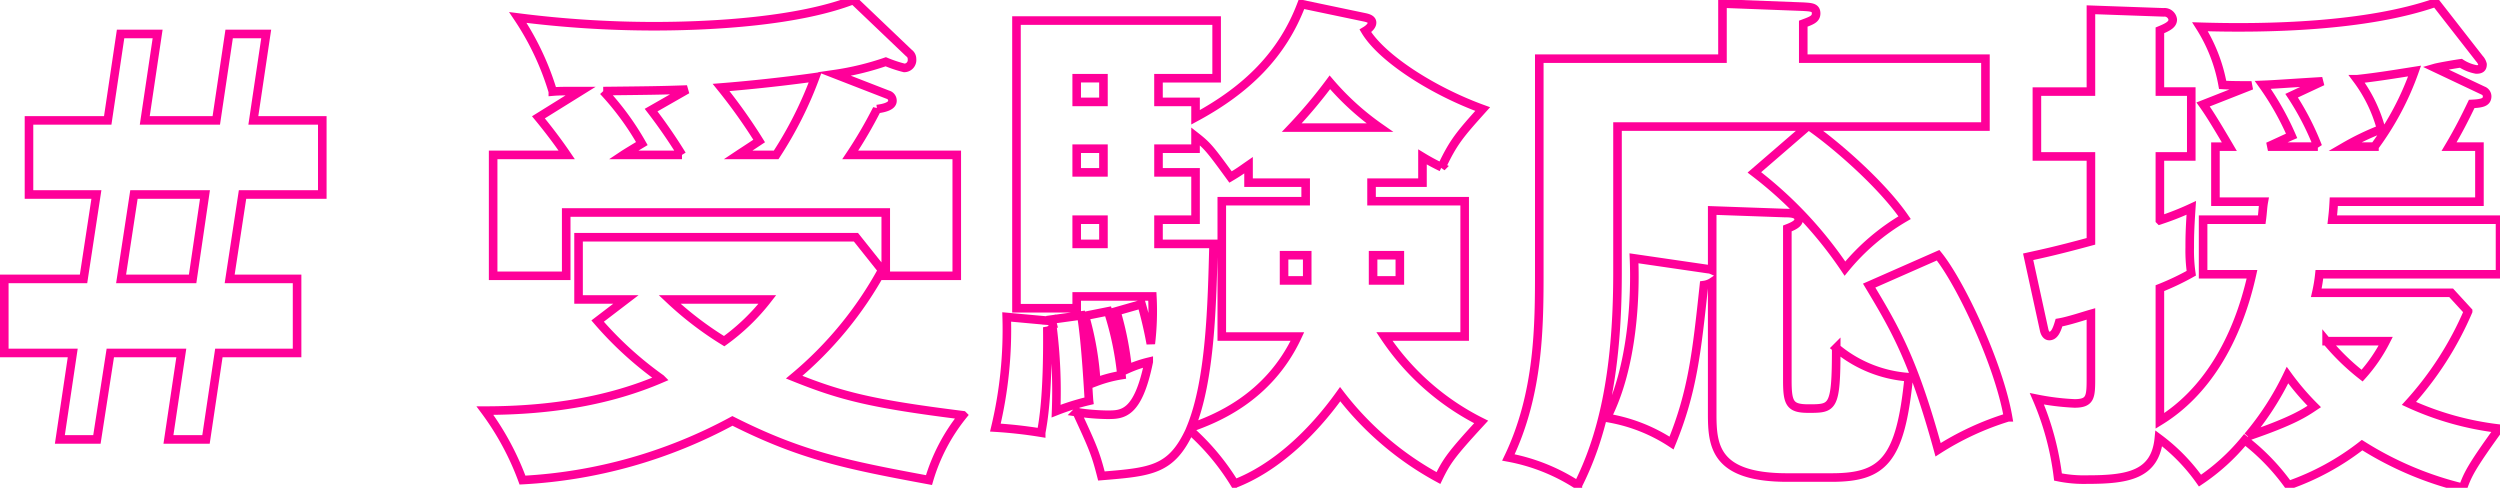
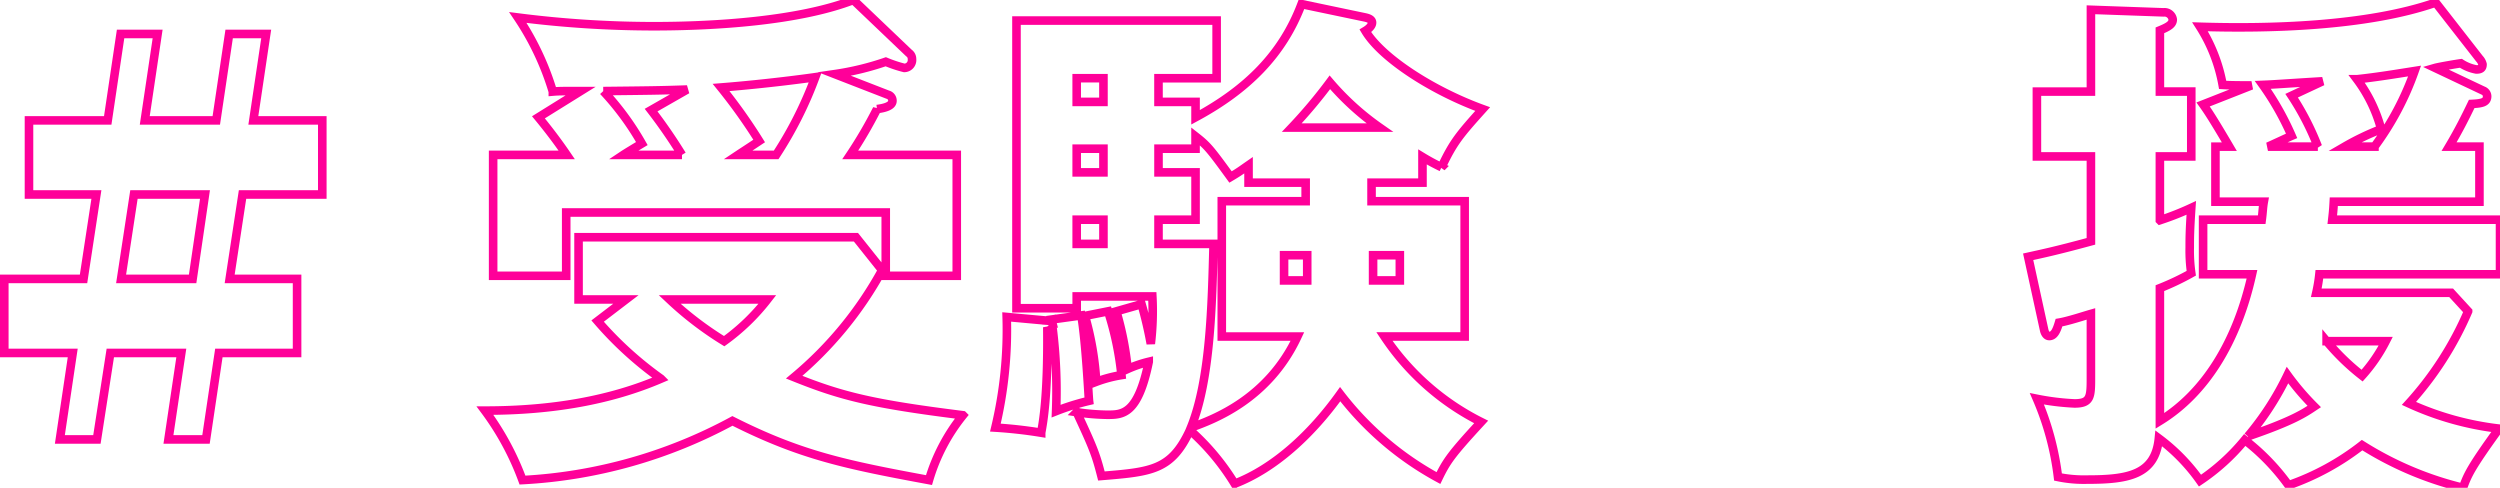
<svg xmlns="http://www.w3.org/2000/svg" width="291.497" height="56.877" viewBox="0 0 291.497 56.877">
  <defs>
    <clipPath id="clip-path">
      <rect id="長方形_40" data-name="長方形 40" width="290.997" height="56.877" transform="translate(0 0)" fill="none" stroke="#f09" stroke-width="1" />
    </clipPath>
  </defs>
  <g id="グループ_67" data-name="グループ 67" transform="translate(0.5 0)">
    <path id="パス_208" data-name="パス 208" d="M15.119,22.679H23.4l-1.44,9.84h-8.34Zm11.1-18.72-1.5,10.08h-8.34l1.5-10.08H13.56l-1.5,10.08H2.88v8.64h7.86l-1.5,9.84H0v8.639H7.98l-1.5,10.08H10.8l1.561-10.08h8.279l-1.5,10.08h4.379l1.5-10.08h9.12V32.519h-7.86l1.5-9.84h9.3v-8.64H29.039l1.5-10.08Z" fill="none" stroke="#f09" stroke-width="1" />
    <g id="グループ_66" data-name="グループ 66">
      <g id="グループ_65" data-name="グループ 65" clip-path="url(#clip-path)">
        <path id="パス_209" data-name="パス 209" d="M72.479,34.918h-5.52V27.659H99.3l3.059,3.839A43.234,43.234,0,0,1,92.1,43.978c5.52,2.22,9.12,3.12,19.679,4.44a21.806,21.806,0,0,0-3.96,7.559c-9.719-1.8-14.939-2.879-22.919-6.9a57.755,57.755,0,0,1-24.479,6.9,32.285,32.285,0,0,0-4.379-8.1c7.859,0,14.639-1.2,20.519-3.72a41.551,41.551,0,0,1-7.38-6.72Zm30.539-23.879a.722.722,0,0,1,.54.72c0,.6-.9.84-1.8.96a51.547,51.547,0,0,1-3.12,5.34h12.419v14.1h-8.28v-7.38H65.519v7.38H57v-14.1h8.58c-1.02-1.5-2.16-3-3.3-4.38L67.2,10.62c-2.28,0-2.52,0-3.24.059a31.921,31.921,0,0,0-4.08-8.64,125.479,125.479,0,0,0,15.84,1.02C82.8,3.059,92.638,2.46,99,0l6.479,6.18a.843.843,0,0,1,.36.719.918.918,0,0,1-.9,1.02,15.094,15.094,0,0,1-2.16-.719,32.572,32.572,0,0,1-5.939,1.44Zm-23.4-.6c-3.42.12-4.5.12-9.78.181a32.255,32.255,0,0,1,4.5,6.119c-.3.18-1.8,1.08-2.16,1.32h6.84a60.534,60.534,0,0,0-3.6-5.22Zm-2.04,24.479a39.172,39.172,0,0,0,6.359,4.86,24.479,24.479,0,0,0,5.04-4.86ZM90,18.059A45.117,45.117,0,0,0,94.558,9c-.84.121-5.64.78-10.98,1.2a62.51,62.51,0,0,1,4.44,6.239c-1.62,1.08-1.92,1.26-2.46,1.62Z" fill="none" stroke="#f09" stroke-width="1" />
        <path id="パス_210" data-name="パス 210" d="M122.1,37.258l3.48-.48c.54,3.12.84,9.479.9,9.959a27.68,27.68,0,0,0-3.84,1.2,60.379,60.379,0,0,0-.42-9.78.867.867,0,0,1-.6.42c.06,7.619-.48,10.559-.72,11.88a53.431,53.431,0,0,0-5.339-.6,49.057,49.057,0,0,0,1.319-12.9l4.62.42a3.1,3.1,0,0,1,.66.12Zm16.8-25.379v1.8c6-3.24,10.14-7.32,12.36-13.2l7.44,1.559c.239.06.78.18.78.6s-.48.78-.78.96c1.86,3.12,7.739,6.96,13.679,9.12-2.64,2.94-3.419,3.84-4.8,6.78a24.9,24.9,0,0,1-2.22-1.2v3h-5.939v2.161h10.859V39.238h-9.36A29.274,29.274,0,0,0,172.2,49.2c-3.48,3.78-4.02,4.56-4.98,6.54a36.135,36.135,0,0,1-11.459-9.779c-3.3,4.619-7.62,8.639-12.3,10.439a27.464,27.464,0,0,0-5.219-6.24c-2.16,4.68-4.5,4.86-10.32,5.34-.66-2.58-.96-3.3-2.88-7.439a25.725,25.725,0,0,0,3.54.3c1.8,0,3.6,0,4.86-6.179a13.927,13.927,0,0,0-2.46.84,36.036,36.036,0,0,0-1.32-6.72l2.94-.84a46.321,46.321,0,0,1,1.08,4.62,32.386,32.386,0,0,0,.18-5.52h-8.82v1.38H118.02V2.4h23.338v6.72h-6.779v2.76Zm-10.739-2.76h-3.12v2.76h3.12Zm0,8.22h-3.12V20.1h3.12Zm0,8.279h-3.12v2.82h3.12Zm.54,10.68a35.606,35.606,0,0,1,1.56,7.44,15.1,15.1,0,0,0-2.94.78,35.491,35.491,0,0,0-1.32-7.68Zm5.88-18.959V20.1H138.9v5.519h-4.319v2.821H141c-.181,7.079-.36,15.838-2.641,21.418,2.641-.959,9-3.3,12.42-10.619h-8.82V23.459h9.78V21.3h-6.66V19.259c-.78.54-1.079.78-2.1,1.38-2.4-3.3-2.7-3.66-4.081-4.74v1.44Zm17.339,12.419h-2.7V32.7h2.7Zm8.46-14.879a30.99,30.99,0,0,1-5.82-5.28,57.1,57.1,0,0,1-4.44,5.28ZM159.6,32.7h3.12v-2.94H159.6Z" fill="none" stroke="#f09" stroke-width="1" />
-         <path id="パス_211" data-name="パス 211" d="M231,6.84v7.919H210.538c2.7,1.86,8.219,6.54,11.039,10.62a25.684,25.684,0,0,0-6.959,5.94,47.286,47.286,0,0,0-10.56-11.22l6.18-5.34H188.1v17.1c0,12.119-1.92,19.379-4.621,24.719a22.27,22.27,0,0,0-8.1-3.24c3.6-7.5,3.6-15.419,3.6-21.9V6.84h21.36V.42l9.419.36c.9.06,1.5.06,1.5.78,0,.66-.539.84-1.5,1.2V6.84Zm-31.859,17.7,8.46.3c.84,0,1.62.06,1.62.78,0,.42-.54.72-1.32,1.02v17.7c0,2.7.3,3.3,2.459,3.3,2.88,0,3.241,0,3.241-7.08a14.751,14.751,0,0,0,8.459,3.42c-.96,9.72-3,11.7-9,11.7H207.9c-8.46,0-8.76-3.72-8.76-7.44V32.879a2.291,2.291,0,0,1-.96.36c-.839,7.8-1.32,12.419-3.78,18.419a19.366,19.366,0,0,0-7.559-2.94c3.119-6.06,3.359-14.519,3.181-18.6l8.638,1.26a1.406,1.406,0,0,1,.48.12Zm26.339,5.22c2.58,3.18,7.08,12.659,8.16,18.9a33.131,33.131,0,0,0-8.16,3.78c-2.82-10.26-4.86-13.86-8.039-19.139Z" fill="none" stroke="#f09" stroke-width="1" />
        <path id="パス_212" data-name="パス 212" d="M256.379,31.978V25.619h6.839c.12-.9.12-1.44.241-2.1h-5.641V17.1h1.621c-1.8-3.06-2.46-4.08-3.06-4.92l5.64-2.22c-1.2,0-2.4,0-3.36-.06a18.84,18.84,0,0,0-2.64-6.779c7.739.24,19.379,0,27.479-2.82l5.1,6.539a1.463,1.463,0,0,1,.361.66c0,.42-.181.6-.721.6a4.9,4.9,0,0,1-1.8-.72c-.48.06-2.58.42-3,.54l5.58,2.64a.724.724,0,0,1,.479.66c0,.72-.6.84-1.8.9-.719,1.5-1.5,3.059-2.639,4.979H288.6v6.42H271.618c-.06,1.14-.12,1.559-.18,2.1H291v6.359H269.938a18.016,18.016,0,0,1-.36,2.161H285.3l1.98,2.159a38.558,38.558,0,0,1-6.9,10.74,34.825,34.825,0,0,0,10.5,2.94c-3.3,4.559-3.661,5.4-4.2,6.9A39.276,39.276,0,0,1,274.918,51.9a29.777,29.777,0,0,1-8.58,4.68,25.25,25.25,0,0,0-5.1-5.28,24.092,24.092,0,0,1-5.219,4.739,21.859,21.859,0,0,0-4.8-4.919c-.42,4.259-3.6,4.8-8.34,4.8a14.849,14.849,0,0,1-3.419-.3A33.074,33.074,0,0,0,237,46.5a29.068,29.068,0,0,0,4.379.54c1.92,0,1.92-.78,1.92-3.12V36.6c-.84.24-2.64.84-3.72,1.02-.3,1.02-.6,1.56-1.139,1.56-.36,0-.54-.42-.6-.72l-1.859-8.52c1.62-.36,3.12-.659,7.319-1.8v-9.9H237v-7.56h6.3V1.14l8.46.3a.973.973,0,0,1,1.08.84c0,.54-.48.84-1.5,1.259v7.14H255v7.56h-3.66v7.44a33.037,33.037,0,0,0,3.66-1.44c-.18,2.7-.18,3.6-.18,4.62a18.417,18.417,0,0,0,.18,3,30.314,30.314,0,0,1-3.66,1.741V49.078c5.28-3.24,9-9.24,10.74-17.1Zm5.22,18.9c5.28-1.8,6.659-2.76,7.739-3.48a30.048,30.048,0,0,1-3.12-3.66,33.448,33.448,0,0,1-4.619,7.14m8.7-41.4c-4.919.3-5.46.36-6.96.42a32.638,32.638,0,0,1,3.36,5.94c-.42.18-2.34,1.08-2.759,1.26h5.819a31.511,31.511,0,0,0-3.06-5.939Zm.48,30.3a26.569,26.569,0,0,0,4.14,4.02,18.7,18.7,0,0,0,2.76-4.02Zm5.58-22.679a33.6,33.6,0,0,0,4.68-8.819c-2.28.36-4.44.719-6.72.96a17.008,17.008,0,0,1,2.82,5.819,30.062,30.062,0,0,0-4.26,2.04Z" fill="none" stroke="#f09" stroke-width="1" />
      </g>
    </g>
  </g>
</svg>